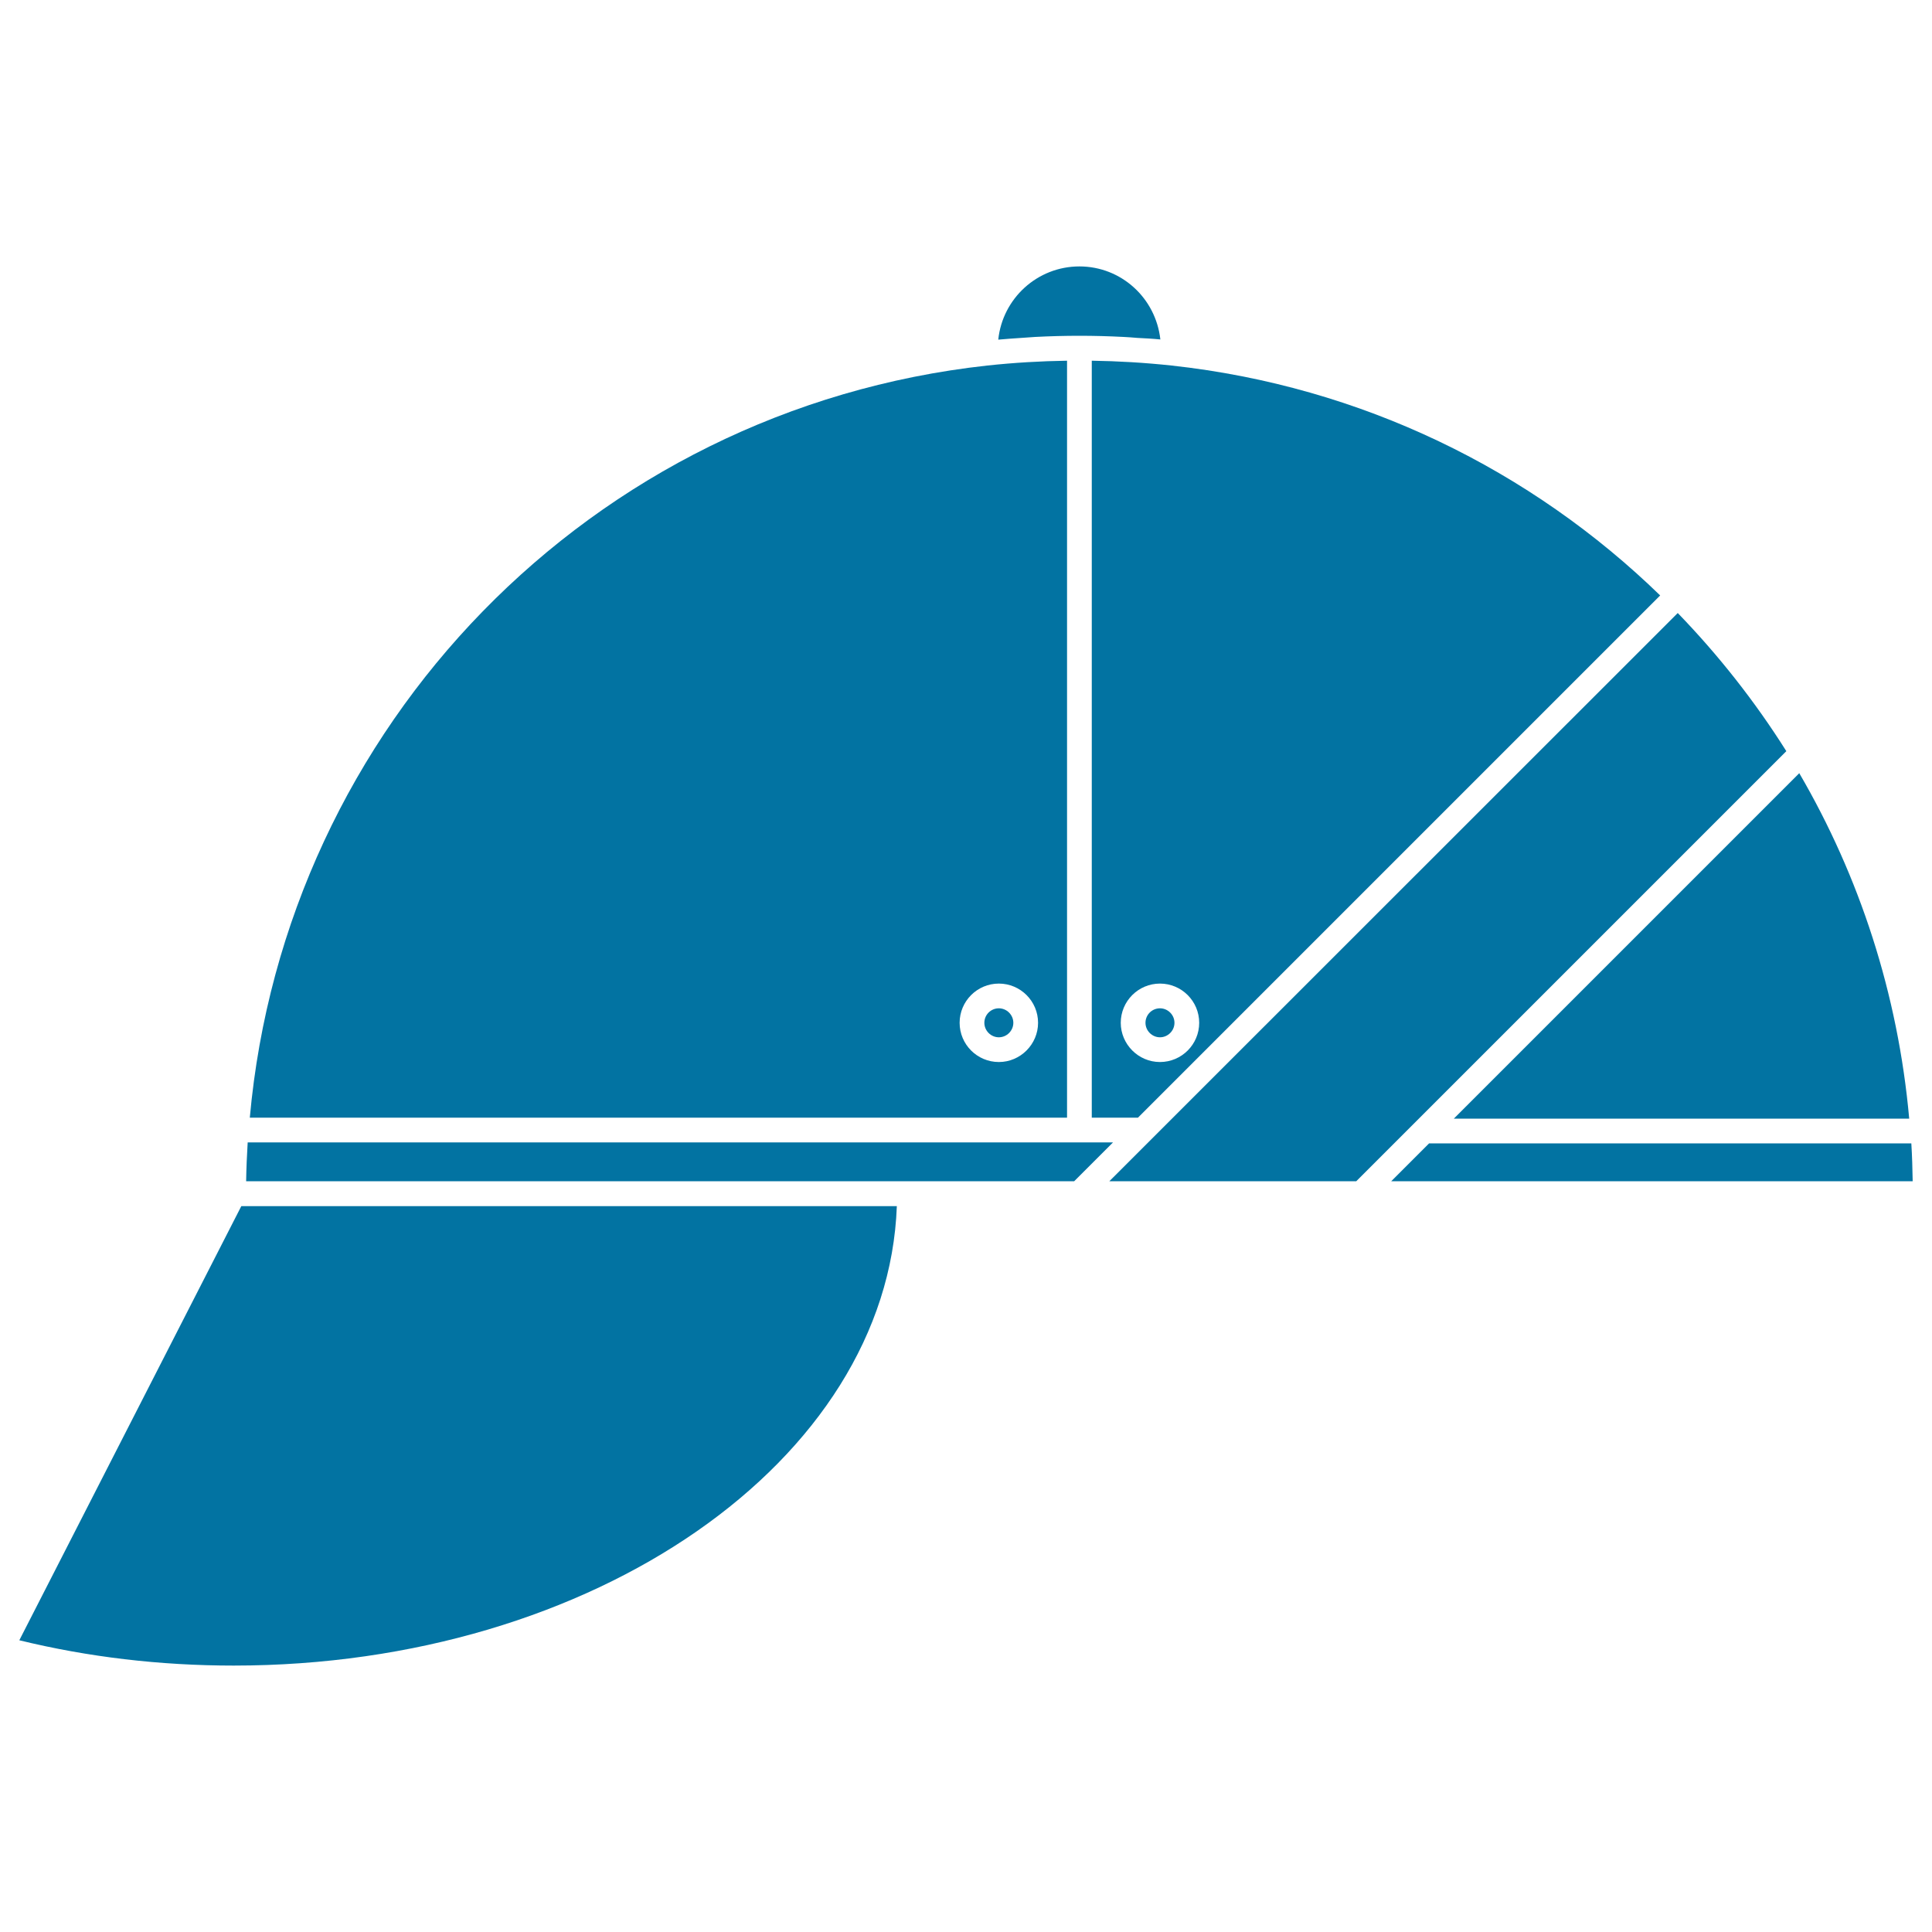
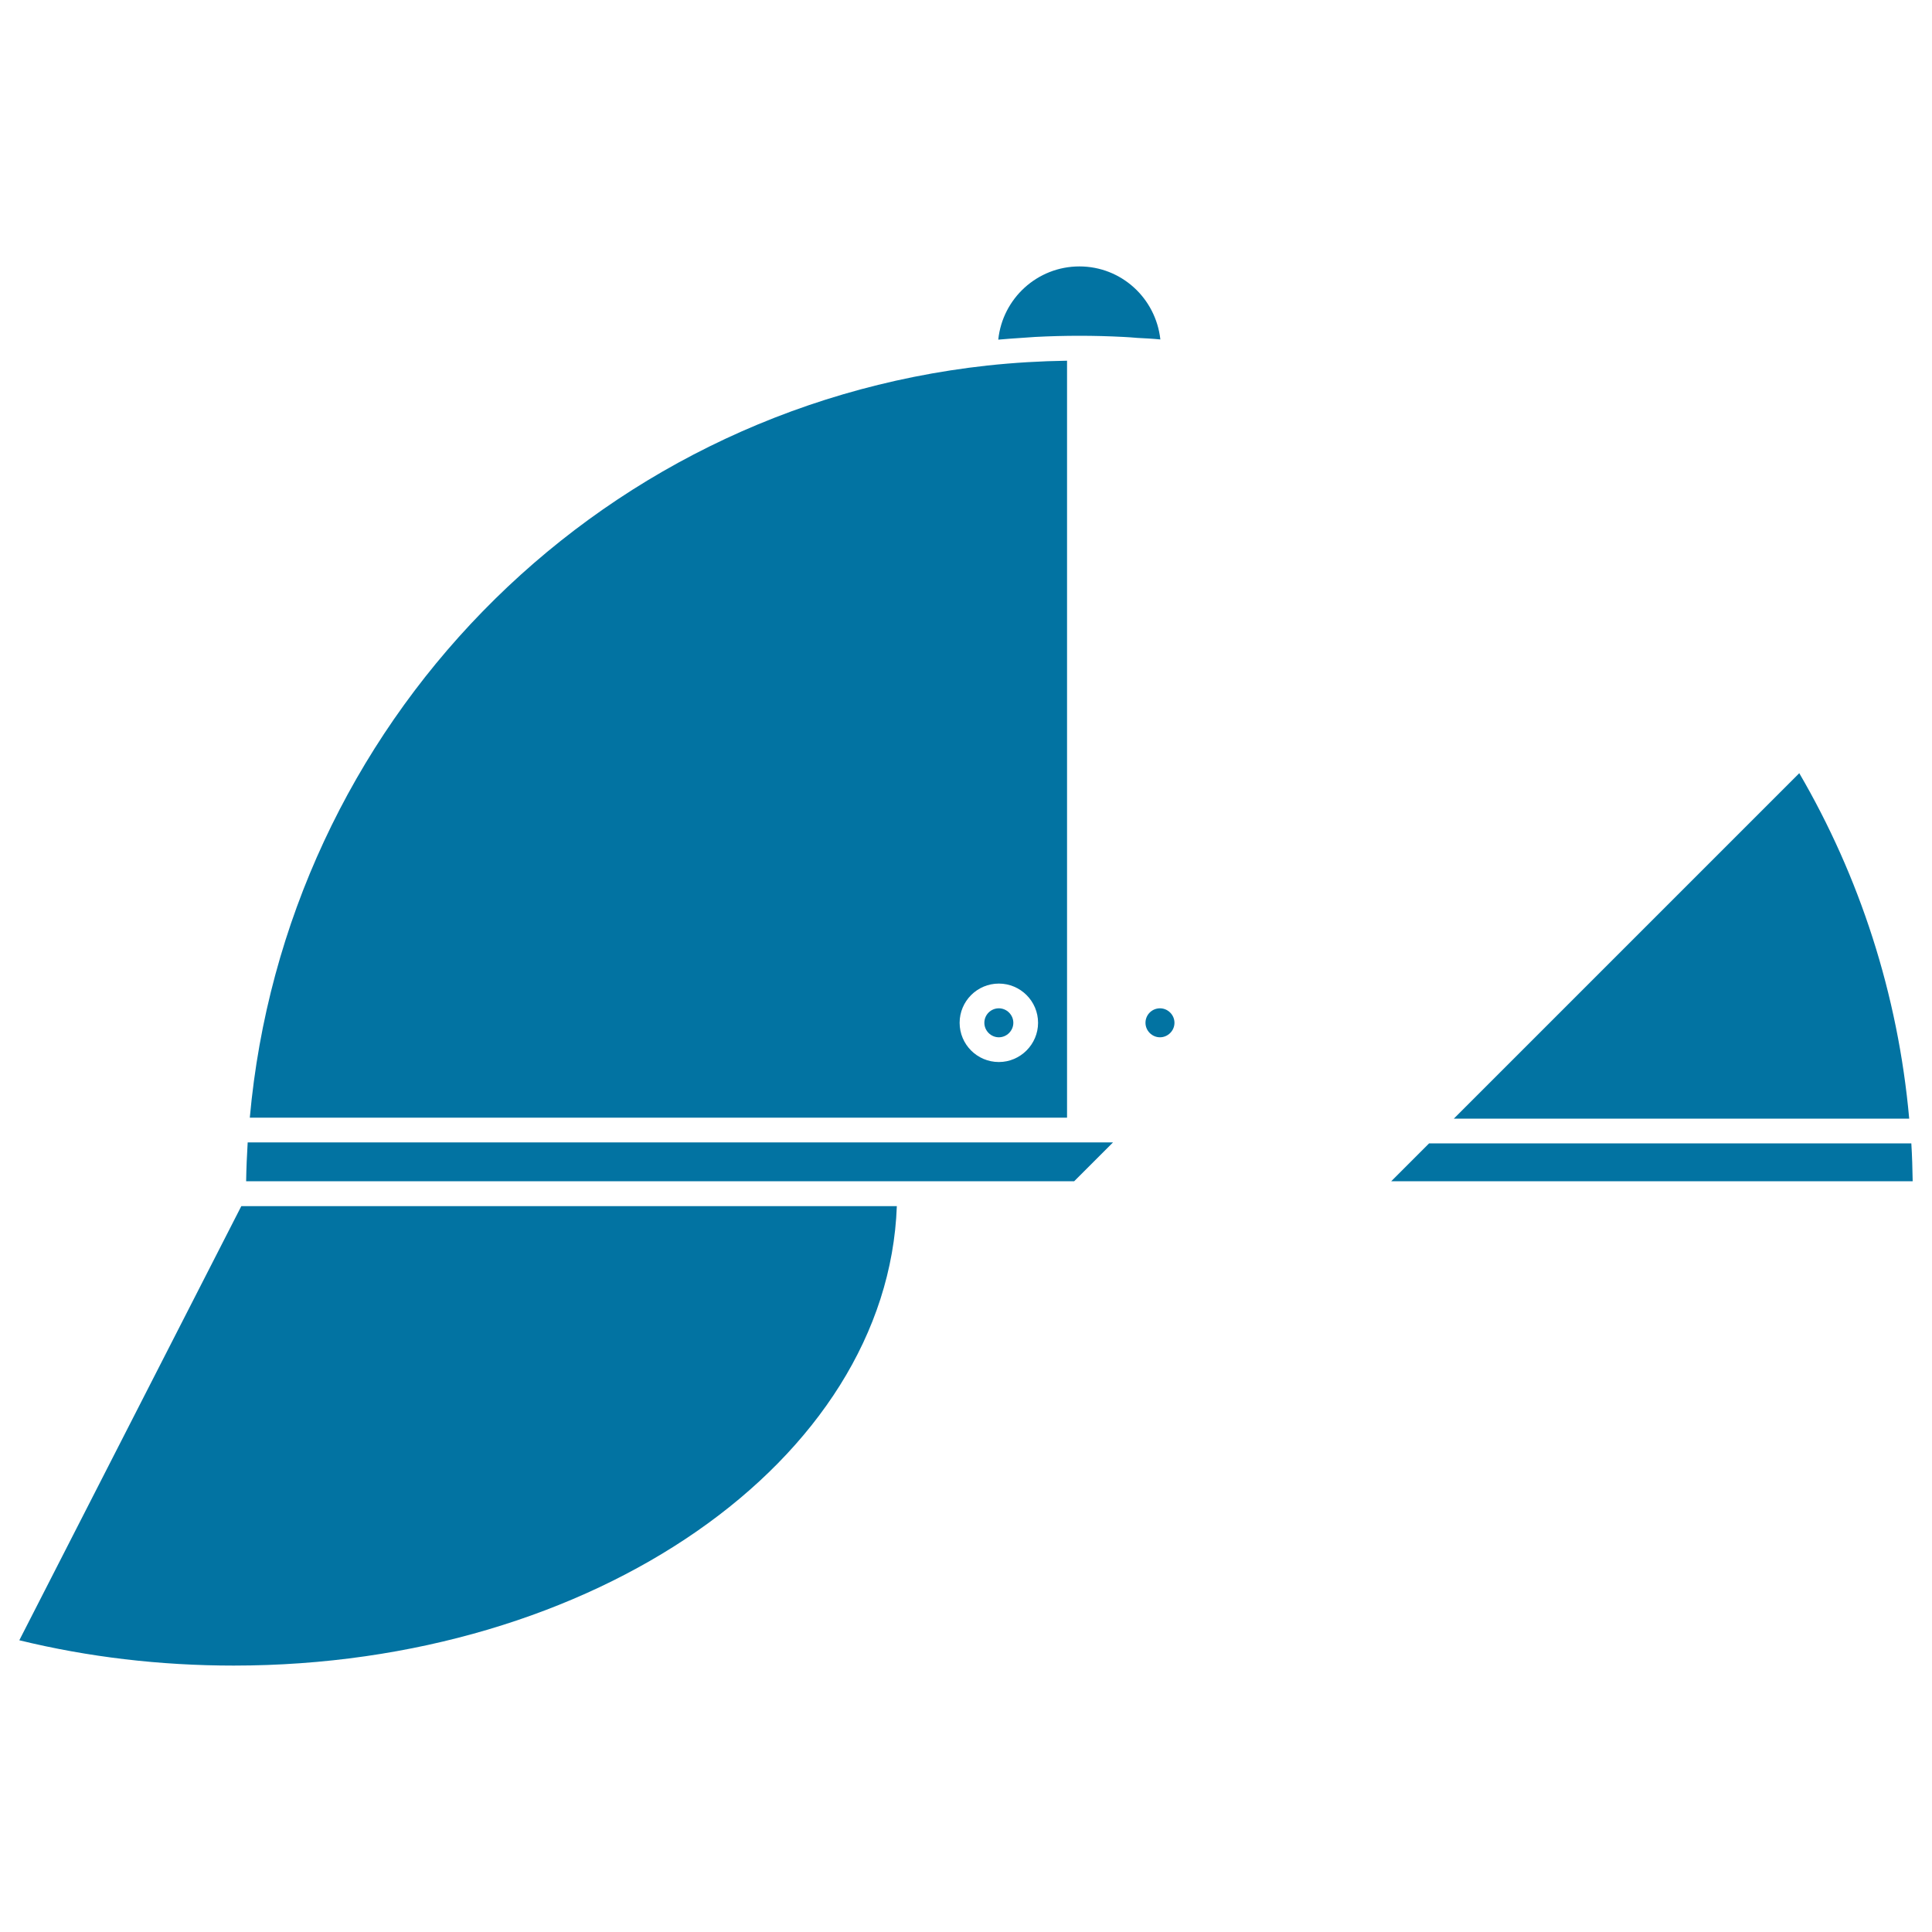
<svg xmlns="http://www.w3.org/2000/svg" viewBox="0 0 1000 1000" style="fill:#0273a2">
  <title>Sportive Head Cover SVG icon</title>
  <g>
    <g>
      <path d="M558.7,137.9c21.6,0,39.5,16.3,41.9,37.8c-4-0.4-7.9-0.6-11.9-0.8c-2.4-0.2-4.8-0.4-7.1-0.5c-15.3-0.8-30.5-0.8-45.8,0c-2.4,0.1-4.8,0.4-7.2,0.5c-4,0.3-7.9,0.5-11.9,0.9C518.9,154.5,536.9,137.9,558.7,137.9z" />
      <g>
        <path d="M128.2,591.3c-0.4,6.7-0.7,13.4-0.8,20.1h349.7h78.9l20.1-20.1H128.2z" />
-         <path d="M859.3,308.2c-66.6-64.7-154.2-108.2-252.9-119c-14-1.5-27.6-2.3-41.3-2.5v391.8H589L859.3,308.2z M580.1,529.4c0-11.2,9.1-20.3,20.3-20.3c11.2,0,20.3,9.1,20.3,20.3c0,11.2-9.1,20.3-20.3,20.3C589.2,549.7,580.1,540.5,580.1,529.4z" />
        <path d="M600.4,521.9c4.1,0,7.5,3.4,7.5,7.5c0,4.1-3.4,7.5-7.5,7.5c-4.1,0-7.5-3.4-7.5-7.5C592.9,525.2,596.3,521.9,600.4,521.9z" />
        <path d="M989.3,591.8H739.7l-19.6,19.6H990C989.9,604.9,989.7,598.3,989.3,591.8z" />
        <path d="M988.2,579c-5.8-64.6-25.7-125.3-56.9-178.8L752.5,579H988.2z" />
-         <path d="M868.4,317.3L574.2,611.4H702l222.6-222.6C908.4,363.1,889.5,339.1,868.4,317.3z" />
        <path d="M552.3,186.7c-13.6,0.2-27.3,1-41.3,2.5C305.5,211.8,147.5,376,129.3,578.5h423V186.7z M517,549.7c-11.2,0-20.3-9.1-20.3-20.3c0-11.2,9.1-20.3,20.3-20.3c11.2,0,20.3,9.1,20.3,20.3C537.3,540.5,528.2,549.7,517,549.7z" />
-         <path d="M517,521.9c4.1,0,7.5,3.4,7.5,7.5c0,4.1-3.4,7.5-7.5,7.5c-4.1,0-7.5-3.4-7.5-7.5C509.5,525.2,512.9,521.9,517,521.9z" />
+         <path d="M517,521.9c4.1,0,7.5,3.4,7.5,7.5c0,4.1-3.4,7.5-7.5,7.5c-4.1,0-7.5-3.4-7.5-7.5C509.5,525.2,512.9,521.9,517,521.9" />
        <path d="M10,849c35.6,8.7,72.9,13.1,111,13.1c186.3,0,338.4-106.1,343.2-237.8H124.9L10,849z" />
      </g>
    </g>
  </g>
</svg>